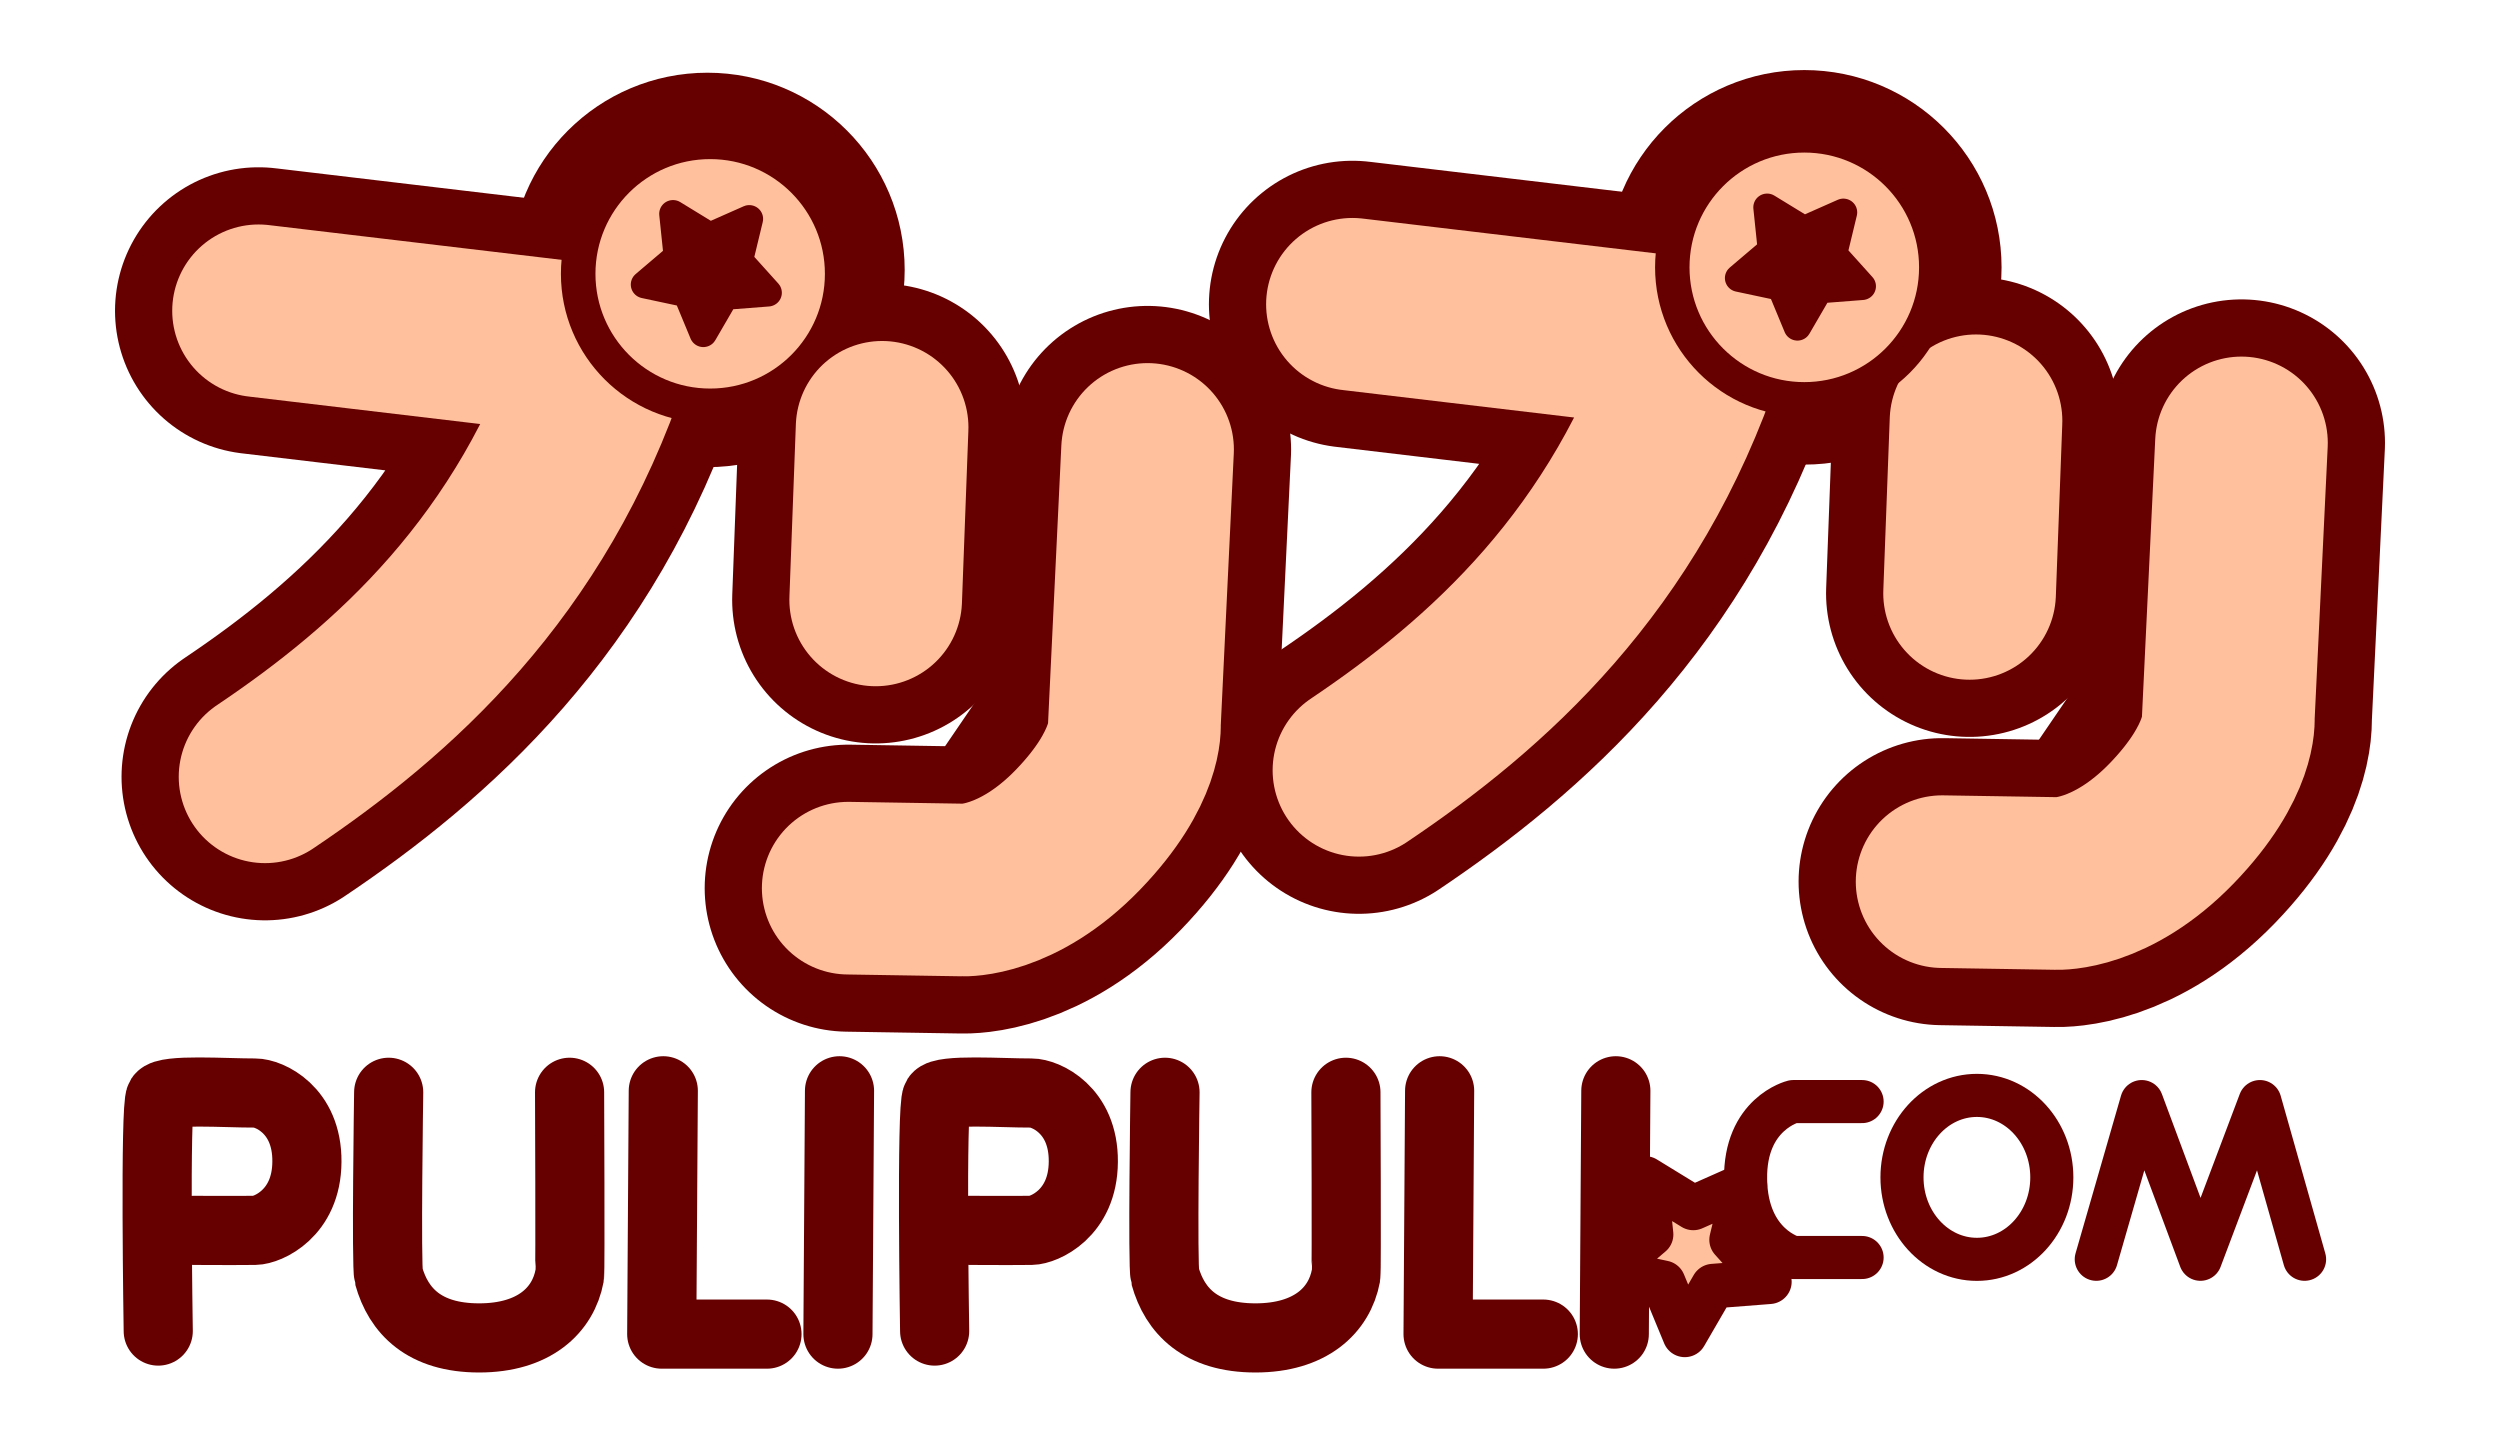
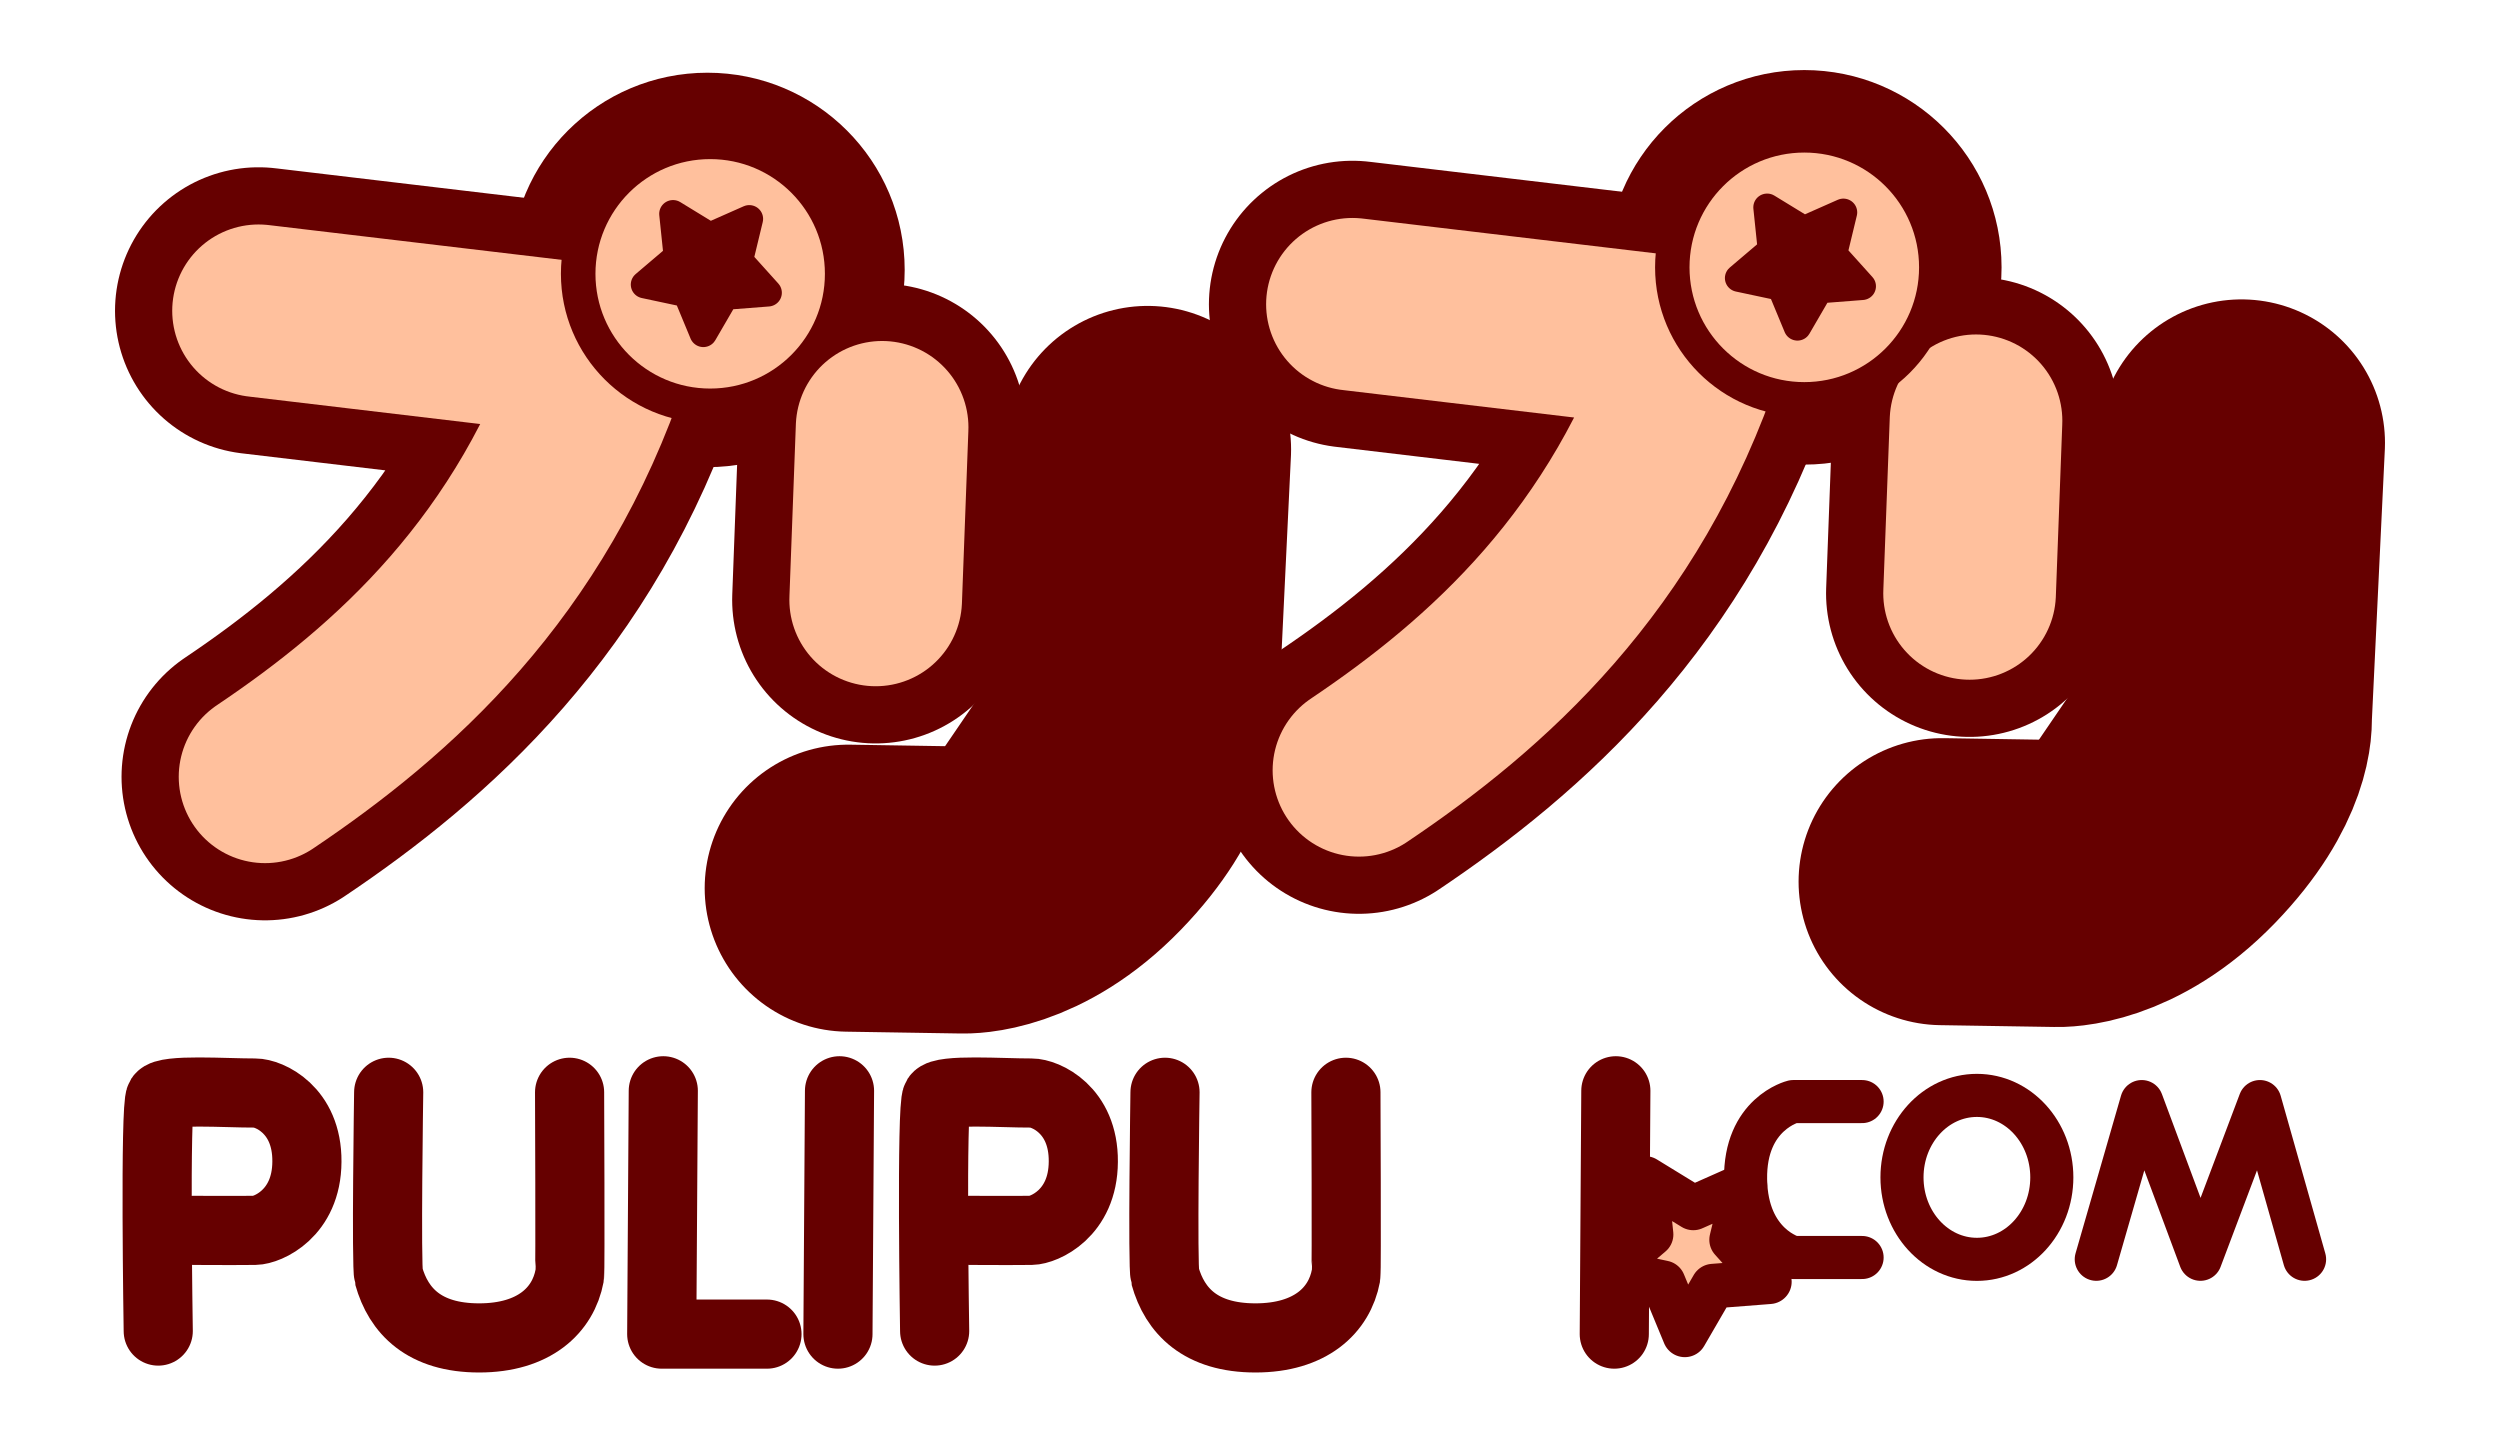
<svg xmlns="http://www.w3.org/2000/svg" width="139.25" height="80.135" viewBox="0 0 36.843 21.202" version="1.1" id="svg1" xml:space="preserve">
  <title id="title1">Logo Puli Puli Pickle Princesses</title>
  <defs id="defs1" />
  <g id="g17" style="display:inline;fill:#660000;fill-opacity:1;stroke:#660000;stroke-width:1.1;stroke-dasharray:none;stroke-opacity:1" transform="translate(-100.827,-145.923)">
    <path style="fill:none;fill-opacity:1;stroke:#660000;stroke-width:4.23;stroke-linecap:round;stroke-linejoin:round;stroke-dasharray:none;stroke-opacity:1" d="m 104.637,150.503 5.088,0.604 c -1.06,3.185 -3.109,4.999 -4.992,6.264" id="path9" />
    <path style="fill:#660000;fill-opacity:1;stroke:#660000;stroke-width:4.23;stroke-linecap:round;stroke-linejoin:miter;stroke-dasharray:none;stroke-opacity:1" d="m 133.86,152.45 -0.194,4.051 c 0,0 0.062,0.629 -0.832,1.554 -0.895,0.925 -1.693,0.888 -1.693,0.888 l -1.693,-0.027" id="path10" />
    <path style="fill:#660000;fill-opacity:1;stroke:#660000;stroke-width:4.23;stroke-linecap:round;stroke-linejoin:miter;stroke-dasharray:none;stroke-opacity:1" d="m 129.948,152.124 -0.095,2.544" id="path11" />
    <path style="display:inline;fill:none;fill-opacity:1;stroke:#660000;stroke-width:4.23;stroke-linecap:round;stroke-linejoin:round;stroke-dasharray:none;stroke-opacity:1" d="m 120.758,150.407 5.088,0.604 c -1.06,3.185 -3.109,4.999 -4.992,6.264" id="path12" />
    <g id="g15" transform="matrix(1.621,0,0,1.621,-52.141,-89.311)" style="fill:#660000;fill-opacity:1;stroke:#660000;stroke-width:2.61;stroke-dasharray:none;stroke-opacity:1">
      <circle style="display:inline;fill:#660000;fill-opacity:1;stroke:#660000;stroke-width:1.187;stroke-linecap:round;stroke-linejoin:round;stroke-miterlimit:4;stroke-dasharray:none;stroke-opacity:1;paint-order:stroke markers fill" id="circle12" cx="110.77" cy="147.547" r="1.2" />
    </g>
    <circle style="display:inline;fill:#660000;fill-opacity:1;stroke:#660000;stroke-width:1.923;stroke-linecap:round;stroke-linejoin:round;stroke-miterlimit:4;stroke-dasharray:none;stroke-opacity:1;paint-order:stroke markers fill" id="circle13" cx="111.253" cy="149.901" r="1.945" />
    <path style="fill:#660000;fill-opacity:1;stroke:#660000;stroke-width:4.23;stroke-linecap:round;stroke-linejoin:miter;stroke-dasharray:none;stroke-opacity:1" d="m 117.739,152.546 -0.194,4.051 c 0,0 0.062,0.629 -0.832,1.554 -0.895,0.925 -1.693,0.888 -1.693,0.888 l -1.693,-0.027" id="path16" />
    <path style="display:inline;fill:#660000;fill-opacity:1;stroke:#660000;stroke-width:4.23;stroke-linecap:round;stroke-linejoin:miter;stroke-dasharray:none;stroke-opacity:1" d="m 113.827,152.22 -0.095,2.544" id="path17" />
    <path style="fill:none;stroke:#660000;stroke-width:1.019;stroke-linecap:round;stroke-linejoin:round;stroke-dasharray:none;stroke-opacity:1" d="m 103.159,165.539 c 0,0 -0.053,-3.315 0.031,-3.444 0.083,-0.127 0.969,-0.062 1.396,-0.064 0.198,-9e-4 0.77,0.24 0.764,1.012 -0.004,0.772 -0.587,1.01 -0.764,1.012 -0.381,0.004 -0.908,0 -0.908,0" id="path18" />
    <path style="fill:none;stroke:#660000;stroke-width:1.019;stroke-linecap:round;stroke-linejoin:round;stroke-dasharray:none;stroke-opacity:1" d="m 106.555,162.02 c 0,0 -0.038,2.57 0,2.704 0.145,0.519 0.524,0.916 1.333,0.916 0.809,0 1.238,-0.406 1.333,-0.916 0.011,-0.06 0,-2.704 0,-2.704" id="path19" />
    <path style="fill:none;stroke:#660000;stroke-width:1.019;stroke-linecap:round;stroke-linejoin:round;stroke-dasharray:none;stroke-opacity:1" d="m 110.602,161.998 -0.023,3.586 h 1.551" id="path20" />
    <path style="fill:none;stroke:#660000;stroke-width:1.019;stroke-linecap:round;stroke-linejoin:round;stroke-dasharray:none;stroke-opacity:1" d="m 113.199,161.998 -0.023,3.586" id="path21" />
    <path style="fill:none;stroke:#660000;stroke-width:1.019;stroke-linecap:round;stroke-linejoin:round;stroke-dasharray:none;stroke-opacity:1" d="m 114.601,165.539 c 0,0 -0.053,-3.315 0.031,-3.444 0.083,-0.127 0.969,-0.062 1.396,-0.064 0.198,-9e-4 0.77,0.24 0.764,1.012 -0.004,0.772 -0.587,1.01 -0.764,1.012 -0.381,0.004 -0.908,0 -0.908,0" id="path22" />
    <path style="fill:none;stroke:#660000;stroke-width:1.019;stroke-linecap:round;stroke-linejoin:round;stroke-dasharray:none;stroke-opacity:1" d="m 117.996,162.02 c 0,0 -0.038,2.57 0,2.704 0.145,0.519 0.524,0.916 1.333,0.916 0.809,0 1.238,-0.406 1.333,-0.916 0.011,-0.06 0,-2.704 0,-2.704" id="path23" />
-     <path style="fill:none;stroke:#660000;stroke-width:1.019;stroke-linecap:round;stroke-linejoin:round;stroke-dasharray:none;stroke-opacity:1" d="m 122.043,161.998 -0.023,3.586 h 1.551" id="path24" />
    <path style="fill:none;stroke:#660000;stroke-width:1.019;stroke-linecap:round;stroke-linejoin:round;stroke-dasharray:none;stroke-opacity:1" d="m 124.64,161.998 -0.023,3.586" id="path25" />
    <path style="fill:none;stroke:#660000;stroke-width:0.635;stroke-linecap:round;stroke-linejoin:round;stroke-dasharray:none;stroke-opacity:1" d="m 128.269,162.157 h -1.015 c 0,0 -0.718,0.175 -0.702,1.149 0.015,0.973 0.702,1.149 0.702,1.149 h 1.015" id="path26" />
    <path style="display:inline;fill:#ffc09d;fill-opacity:1;stroke:#660000;stroke-width:1.182;stroke-linecap:round;stroke-linejoin:round;stroke-miterlimit:4;stroke-dasharray:none;stroke-opacity:1;paint-order:stroke markers fill" id="path8" d="m 182.201,142.45 -1.488,0.116 -0.748,1.292 -0.57,-1.38 -1.46,-0.312 1.136,-0.969 -0.154,-1.485 1.272,0.781 1.364,-0.606 -0.349,1.451 z" transform="matrix(0.557,0,0,0.556,25.416,85.61)" />
    <ellipse style="fill:none;fill-opacity:1;stroke:#660000;stroke-width:0.635;stroke-linecap:round;stroke-linejoin:round;stroke-dasharray:none;stroke-opacity:1;paint-order:stroke markers fill" id="path27" cx="129.961" cy="163.274" rx="1.104" ry="1.208" />
    <path style="fill:none;stroke:#660000;stroke-width:0.635;stroke-linecap:round;stroke-linejoin:round;stroke-dasharray:none;stroke-opacity:1" d="m 131.72,164.481 0.67,-2.324 0.865,2.324 0.877,-2.324 0.658,2.324" id="path28" />
  </g>
  <g id="layer2" style="display:inline" transform="translate(-100.827,-145.923)">
    <path style="fill:none;stroke:#ffc09d;stroke-width:2.544;stroke-linecap:round;stroke-linejoin:round;stroke-dasharray:none;stroke-opacity:1" d="m 104.637,150.503 5.088,0.604 c -1.06,3.185 -3.109,4.999 -4.992,6.264" id="path6" />
-     <path style="fill:none;stroke:#ffc09d;stroke-width:2.544;stroke-linecap:round;stroke-linejoin:miter;stroke-dasharray:none;stroke-opacity:1" d="m 133.86,152.45 -0.194,4.051 c 0,0 0.062,0.629 -0.832,1.554 -0.895,0.925 -1.693,0.888 -1.693,0.888 l -1.693,-0.027" id="path1" />
    <path style="fill:none;stroke:#ffc09d;stroke-width:2.544;stroke-linecap:round;stroke-linejoin:miter;stroke-dasharray:none;stroke-opacity:1" d="m 129.948,152.124 -0.095,2.544" id="path2" />
    <path style="fill:none;stroke:#ffc09d;stroke-width:2.544;stroke-linecap:round;stroke-linejoin:round;stroke-dasharray:none;stroke-opacity:1" d="m 120.758,150.407 5.088,0.604 c -1.06,3.185 -3.109,4.999 -4.992,6.264" id="path3" />
    <g id="g3" transform="matrix(1.621,0,0,1.621,-52.141,-89.311)" style="stroke-width:2.373">
      <circle style="display:inline;fill:#ffc09d;fill-opacity:1;stroke:#660000;stroke-width:0.313;stroke-linecap:round;stroke-linejoin:round;stroke-miterlimit:4;stroke-dasharray:none;stroke-opacity:1;paint-order:stroke markers fill" id="path1640" cx="110.77" cy="147.547" r="1.2" />
      <path style="display:inline;fill:#660000;fill-opacity:1;stroke:#660000;stroke-width:0.956;stroke-linecap:round;stroke-linejoin:round;stroke-miterlimit:4;stroke-dasharray:none;stroke-opacity:1;paint-order:markers stroke fill" id="path2304" d="m 182.201,142.45 -1.488,0.116 -0.748,1.292 -0.57,-1.38 -1.46,-0.312 1.136,-0.969 -0.154,-1.485 1.272,0.781 1.364,-0.606 -0.349,1.451 z" transform="matrix(0.263,0,0,0.262,63.377,110.397)" />
      <circle style="display:inline;fill:#ffc09d;fill-opacity:1;stroke:#660000;stroke-width:0.314;stroke-linecap:round;stroke-linejoin:round;stroke-miterlimit:4;stroke-dasharray:none;stroke-opacity:1;paint-order:stroke markers fill" id="circle6" cx="100.823" cy="147.606" r="1.2" />
      <path style="display:inline;fill:#660000;fill-opacity:1;stroke:#660000;stroke-width:0.956;stroke-linecap:round;stroke-linejoin:round;stroke-miterlimit:4;stroke-dasharray:none;stroke-opacity:1;paint-order:markers stroke fill" id="path7" d="m 182.201,142.45 -1.488,0.116 -0.748,1.292 -0.57,-1.38 -1.46,-0.312 1.136,-0.969 -0.154,-1.485 1.272,0.781 1.364,-0.606 -0.349,1.451 z" transform="matrix(0.263,0,0,0.262,53.43,110.456)" />
    </g>
-     <path style="fill:none;stroke:#ffc09d;stroke-width:2.544;stroke-linecap:round;stroke-linejoin:miter;stroke-dasharray:none;stroke-opacity:1" d="m 117.739,152.546 -0.194,4.051 c 0,0 0.062,0.629 -0.832,1.554 -0.895,0.925 -1.693,0.888 -1.693,0.888 l -1.693,-0.027" id="path4" />
    <path style="fill:none;stroke:#ffc09d;stroke-width:2.544;stroke-linecap:round;stroke-linejoin:miter;stroke-dasharray:none;stroke-opacity:1" d="m 113.827,152.22 -0.095,2.544" id="path5" />
  </g>
</svg>